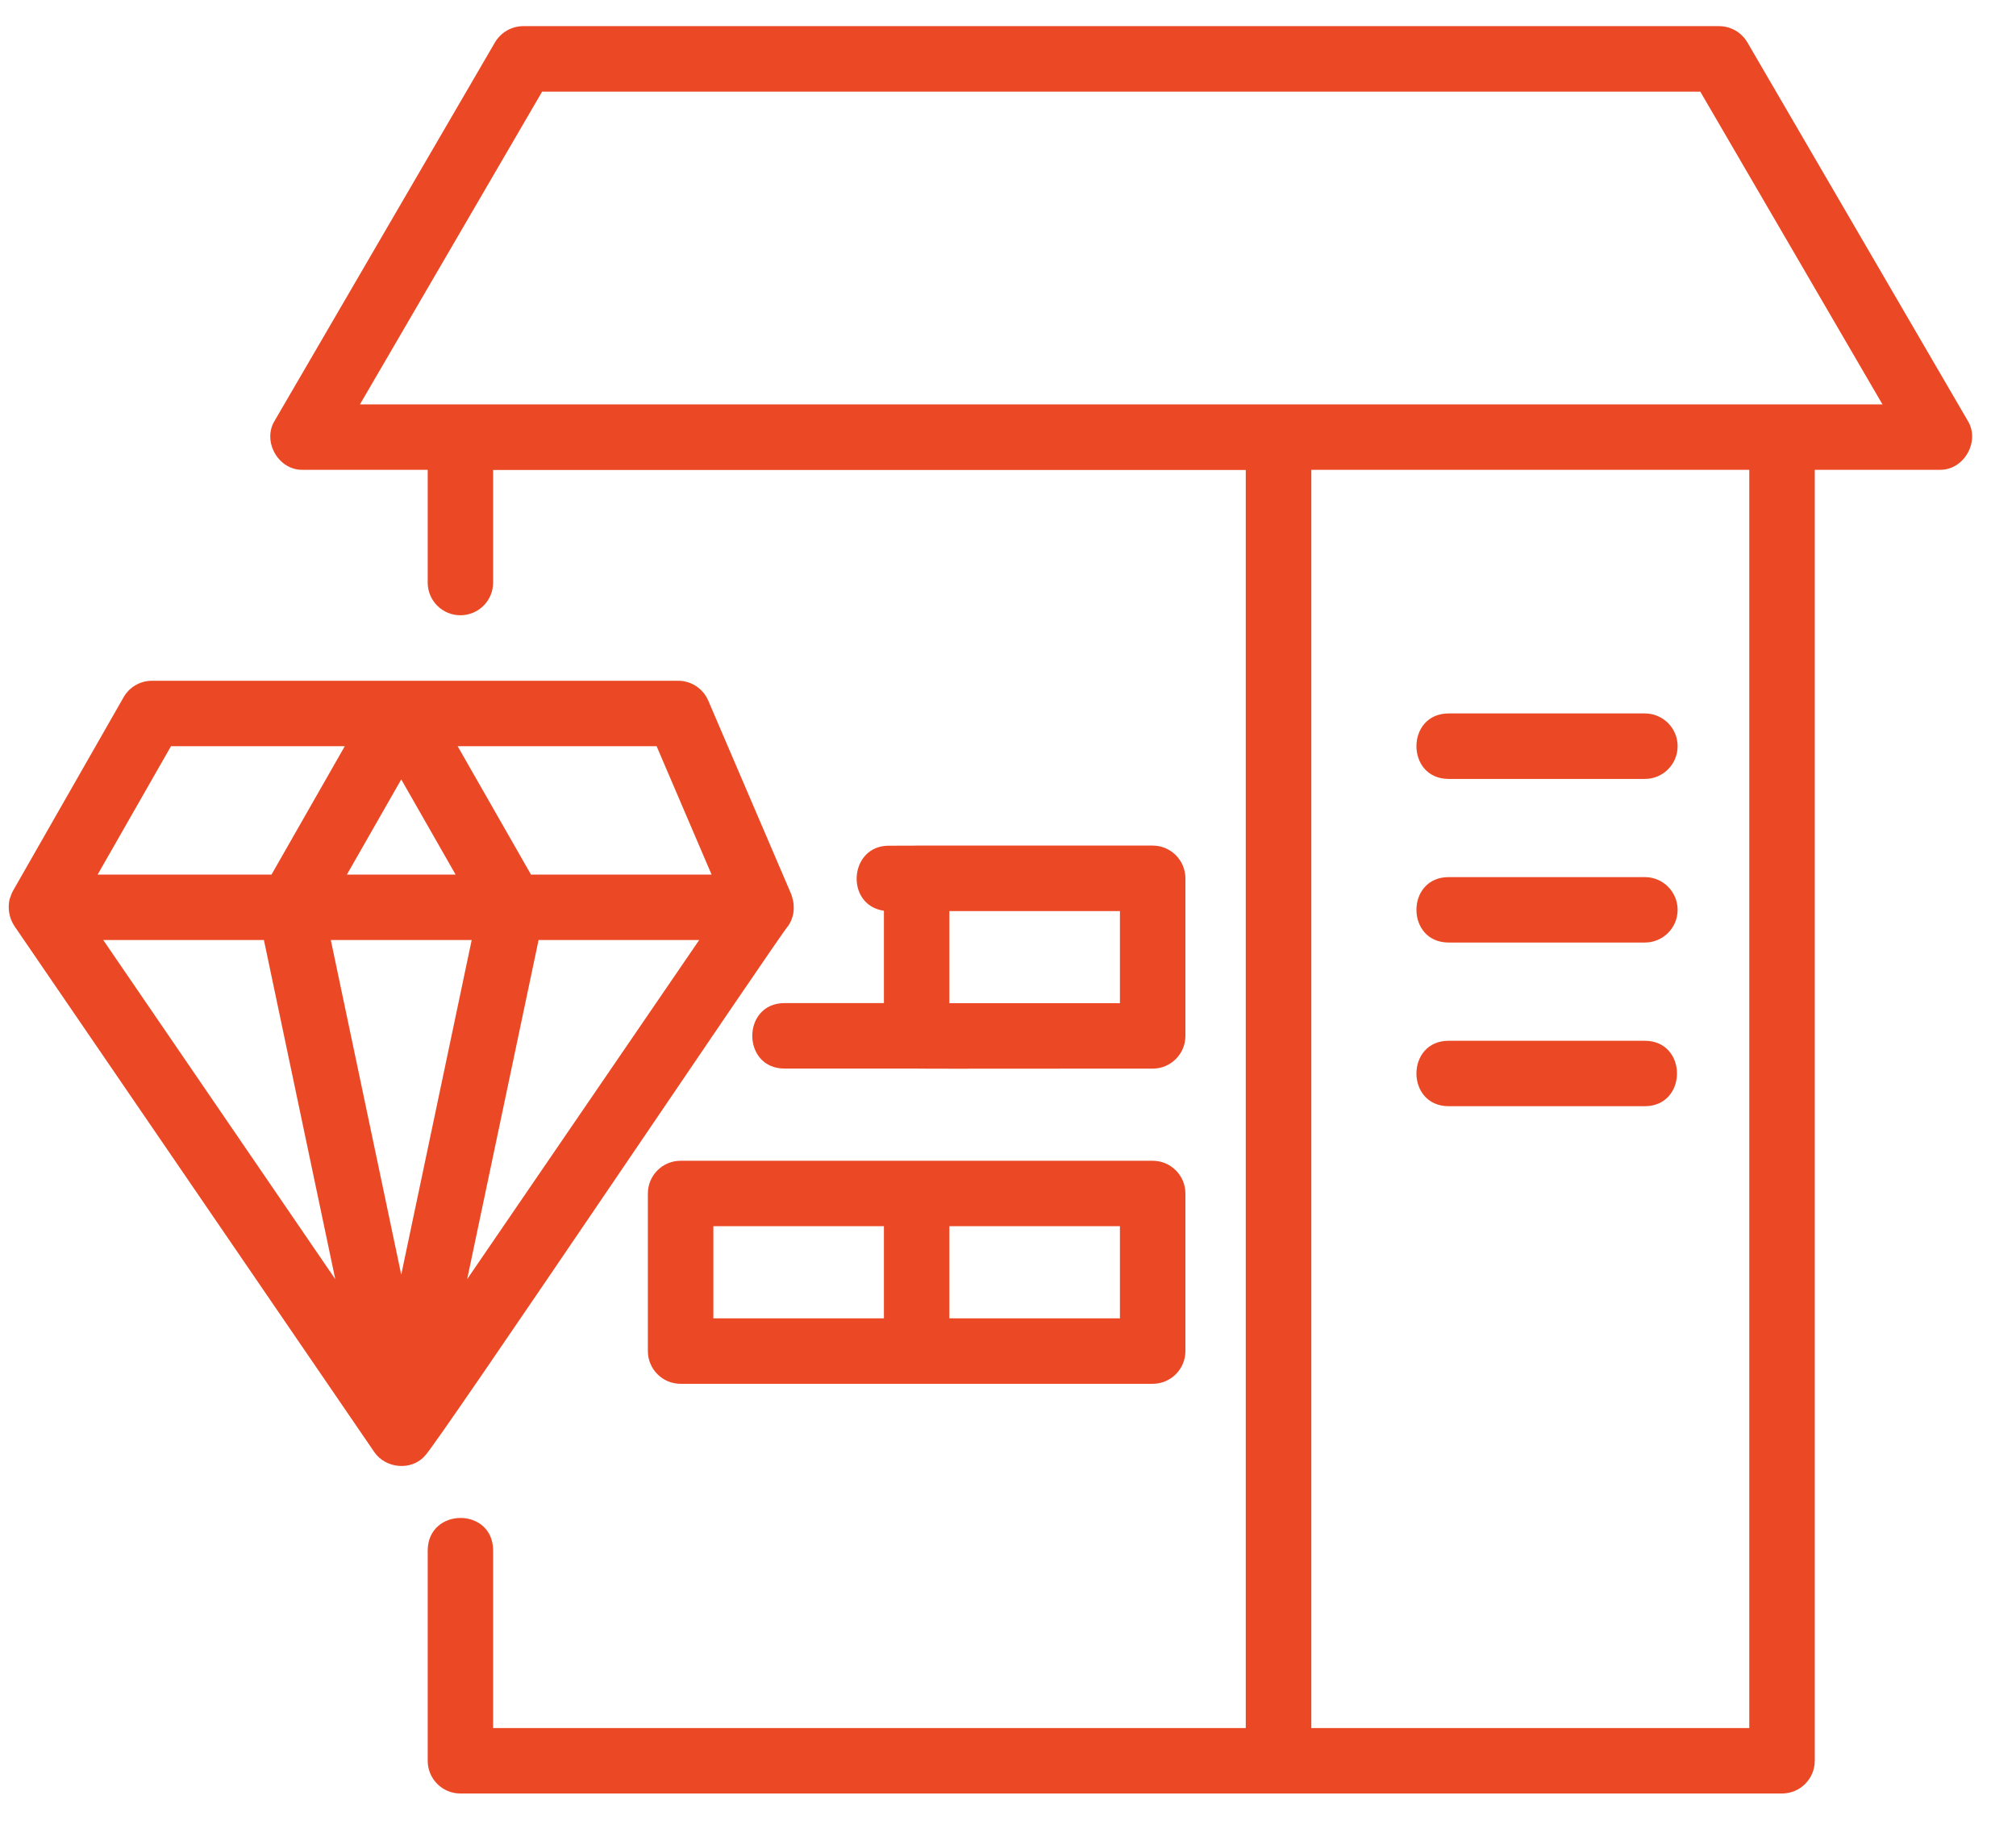
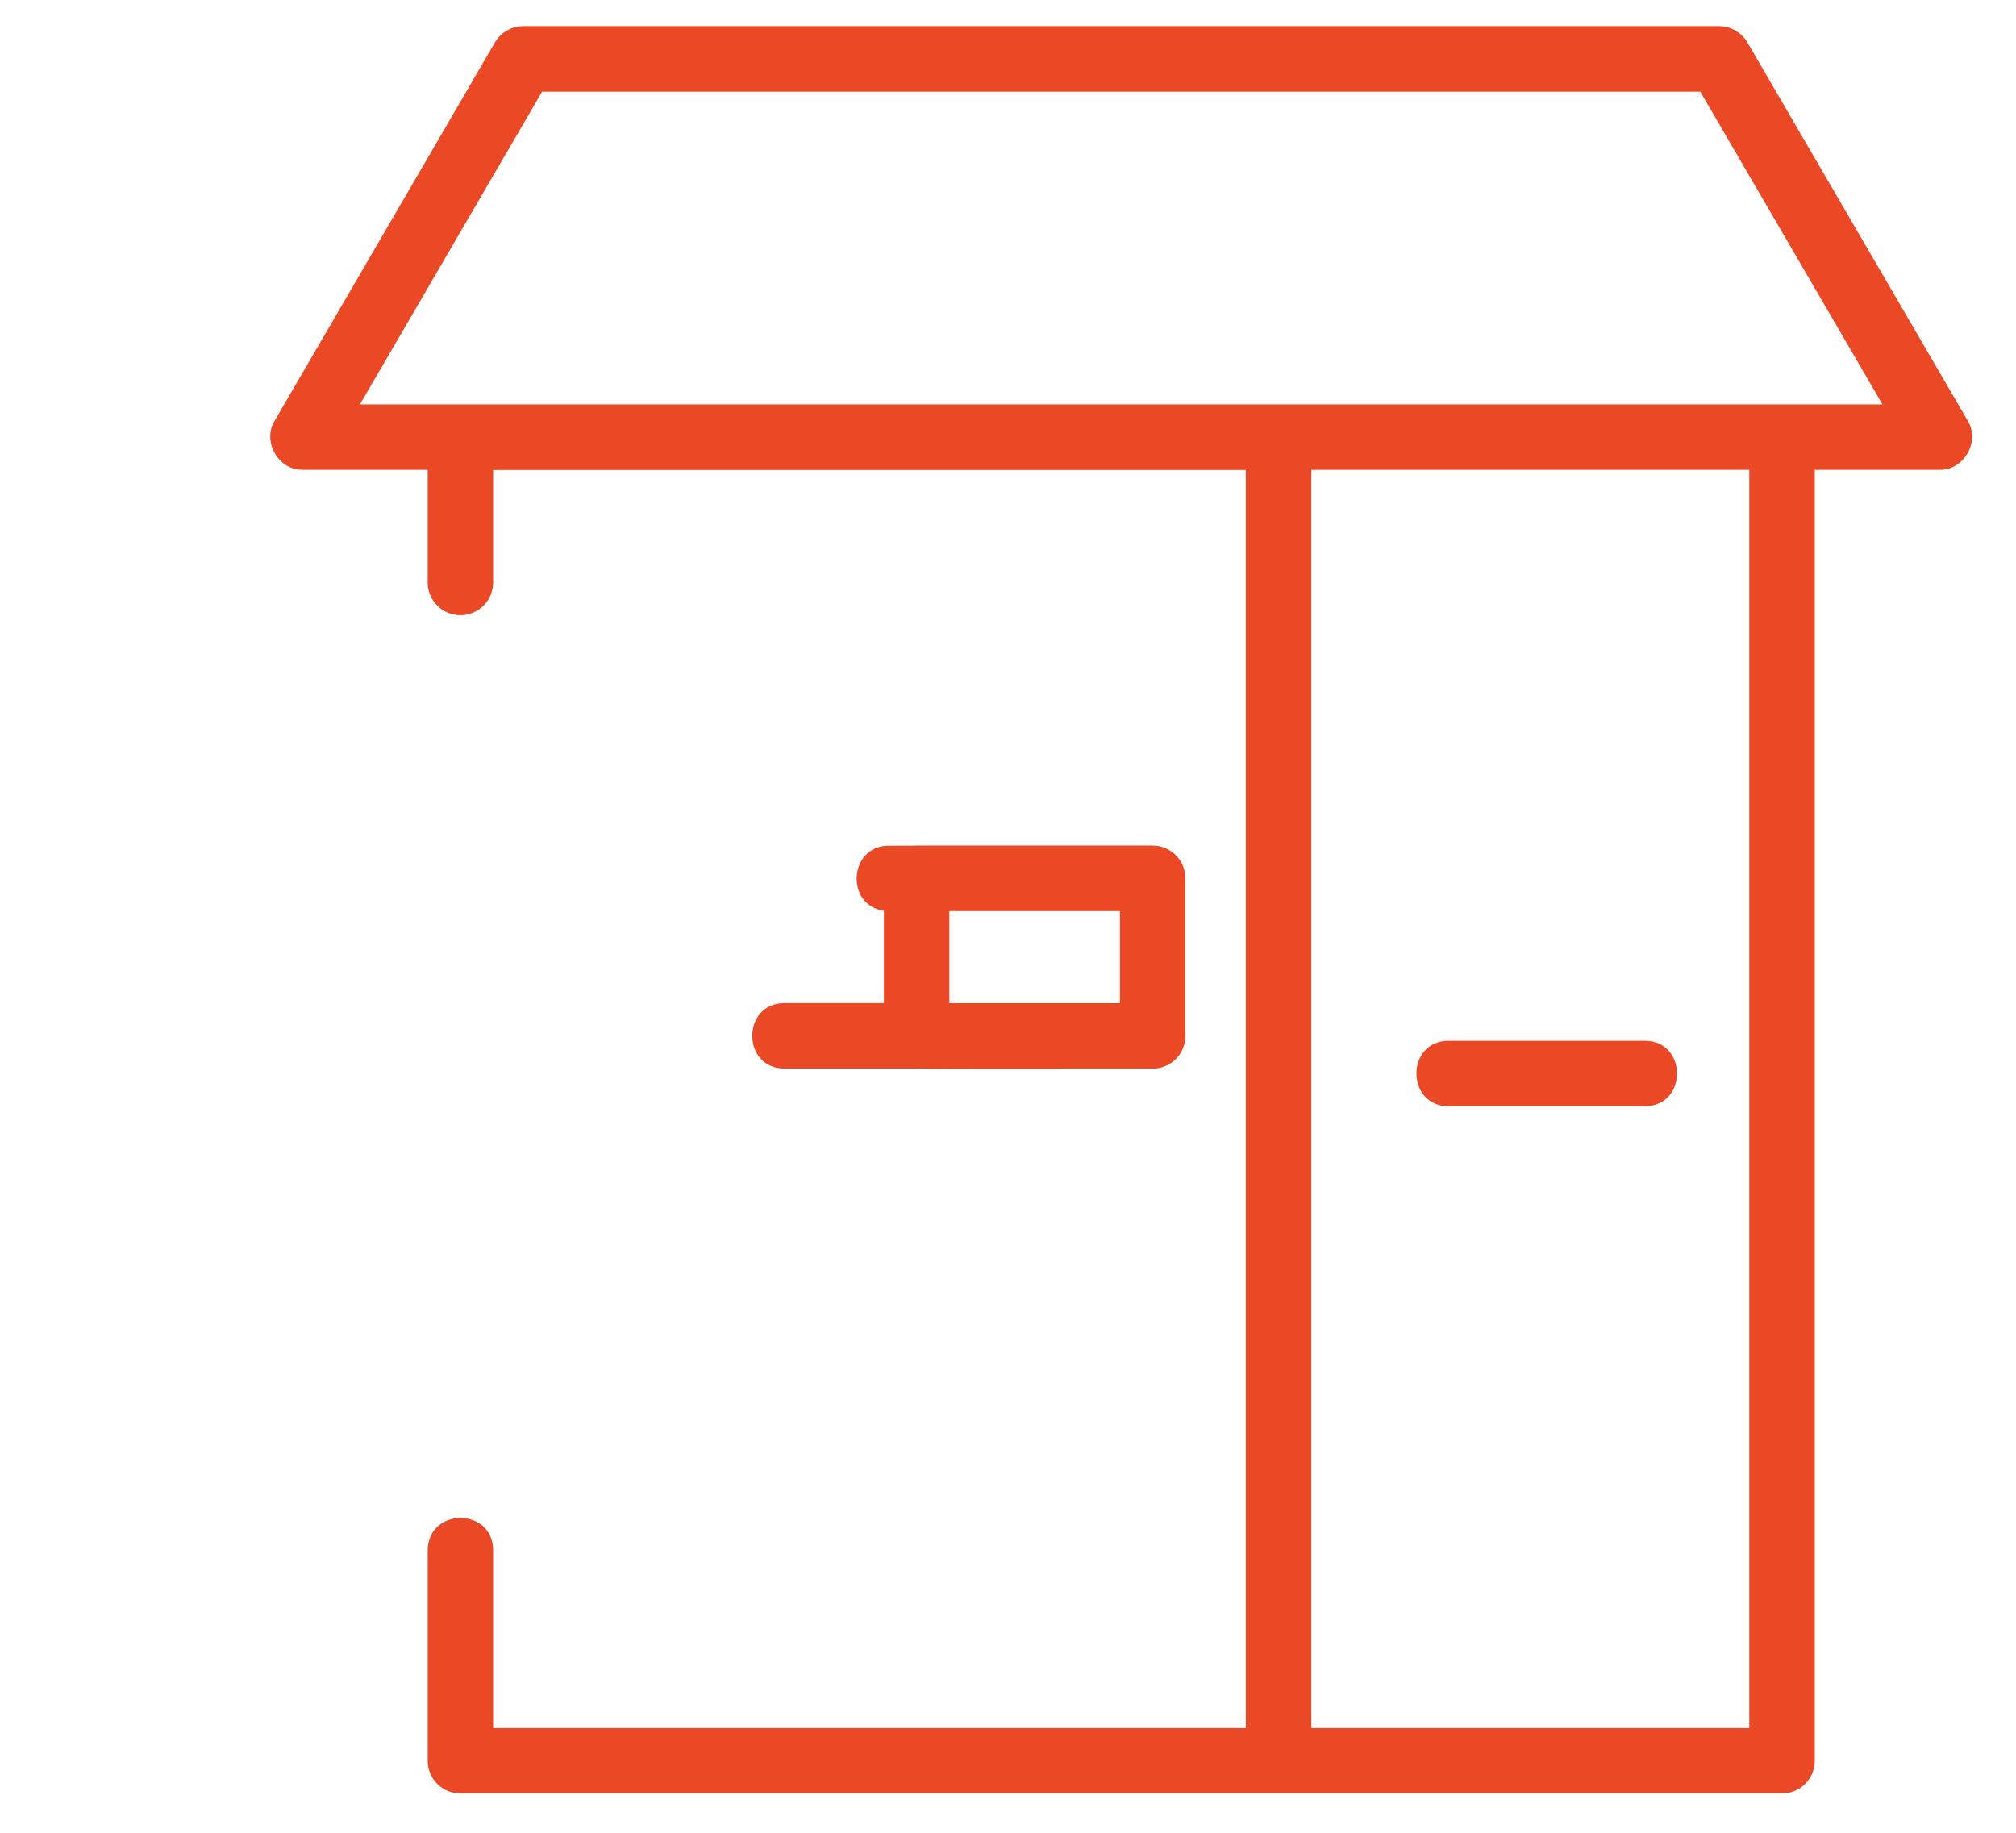
<svg xmlns="http://www.w3.org/2000/svg" width="33" height="30" viewBox="0 0 33 30" fill="none">
  <path d="M32.209 6.885L28.603 0.694C28.507 0.53 28.33 0.428 28.14 0.428H8.565C8.375 0.428 8.199 0.53 8.102 0.694L4.497 6.885C4.287 7.224 4.558 7.703 4.96 7.69L7.001 7.69V9.536C7.001 9.831 7.24 10.071 7.536 10.071C7.833 10.071 8.072 9.831 8.072 9.536V7.693H20.392V28.286H8.072V25.371C8.063 24.669 7.009 24.673 7.001 25.377L7.001 28.821C7.001 29.117 7.24 29.357 7.536 29.357H20.929H29.17C29.466 29.357 29.706 29.117 29.706 28.821V7.69H31.746C32.146 7.703 32.42 7.225 32.209 6.885ZM28.634 28.286H21.465V7.69H28.634V28.286ZM29.17 6.619C24.053 6.619 11.155 6.619 5.892 6.619L8.874 1.5H27.832L30.814 6.619H29.17Z" fill="#EB4925" />
  <path d="M12.84 16.419C12.139 16.422 12.139 17.488 12.84 17.491L14.999 17.491C15.002 17.497 18.863 17.489 18.868 17.492C19.164 17.492 19.404 17.252 19.404 16.956V14.377C19.404 14.081 19.164 13.841 18.868 13.841H15.004C14.996 13.844 14.558 13.842 14.549 13.843C13.897 13.841 13.828 14.815 14.469 14.908V16.419H12.84ZM18.332 16.421H15.54V14.913H18.332V16.421Z" fill="#EB4925" />
-   <path d="M18.868 19H15.005H11.141C10.845 19 10.605 19.24 10.605 19.536V22.115C10.605 22.411 10.845 22.651 11.141 22.651H15.005H18.868C19.164 22.651 19.404 22.411 19.404 22.115V19.536C19.404 19.24 19.164 19 18.868 19ZM11.677 20.071H14.469V21.579H11.677V20.071ZM18.332 21.579H15.54V20.071H18.332V21.579Z" fill="#EB4925" />
-   <path d="M6.951 23.834C7.073 23.763 12.807 15.236 12.903 15.154C12.965 15.062 12.999 14.949 12.992 14.838C12.994 14.77 12.973 14.704 12.953 14.64L11.593 11.467C11.509 11.271 11.315 11.143 11.101 11.143H6.568H2.488C2.296 11.143 2.118 11.246 2.023 11.413L0.21 14.586C0.187 14.63 0.171 14.68 0.155 14.727C0.124 14.874 0.152 15.029 0.233 15.154C0.233 15.154 6.126 23.767 6.126 23.767C6.309 24.036 6.73 24.081 6.951 23.834ZM7.458 14.316H5.678L6.568 12.758L7.458 14.316ZM7.721 15.387L6.568 20.864L5.415 15.387H7.721ZM7.647 20.938C7.898 19.744 8.556 16.619 8.816 15.387H11.445L7.647 20.938ZM10.748 12.214L11.648 14.316H8.692C8.546 14.061 7.657 12.505 7.491 12.214H10.748ZM2.799 12.214H5.644C5.473 12.514 4.594 14.053 4.444 14.316H1.598L2.799 12.214ZM4.32 15.387C4.582 16.633 5.234 19.731 5.488 20.938L1.69 15.387H4.32Z" fill="#EB4925" />
-   <path d="M23.711 12.75H26.925C27.221 12.75 27.461 12.51 27.461 12.214C27.461 11.918 27.221 11.678 26.925 11.678H23.711C23.011 11.681 23.01 12.747 23.711 12.75Z" fill="#EB4925" />
-   <path d="M23.711 15.428H26.925C27.221 15.428 27.461 15.188 27.461 14.893C27.461 14.597 27.221 14.357 26.925 14.357H23.711C23.011 14.36 23.01 15.425 23.711 15.428Z" fill="#EB4925" />
  <path d="M26.925 17.036H23.711C23.011 17.038 23.01 18.104 23.711 18.107L26.925 18.107C27.625 18.105 27.627 17.038 26.925 17.036Z" fill="#EB4925" />
</svg>